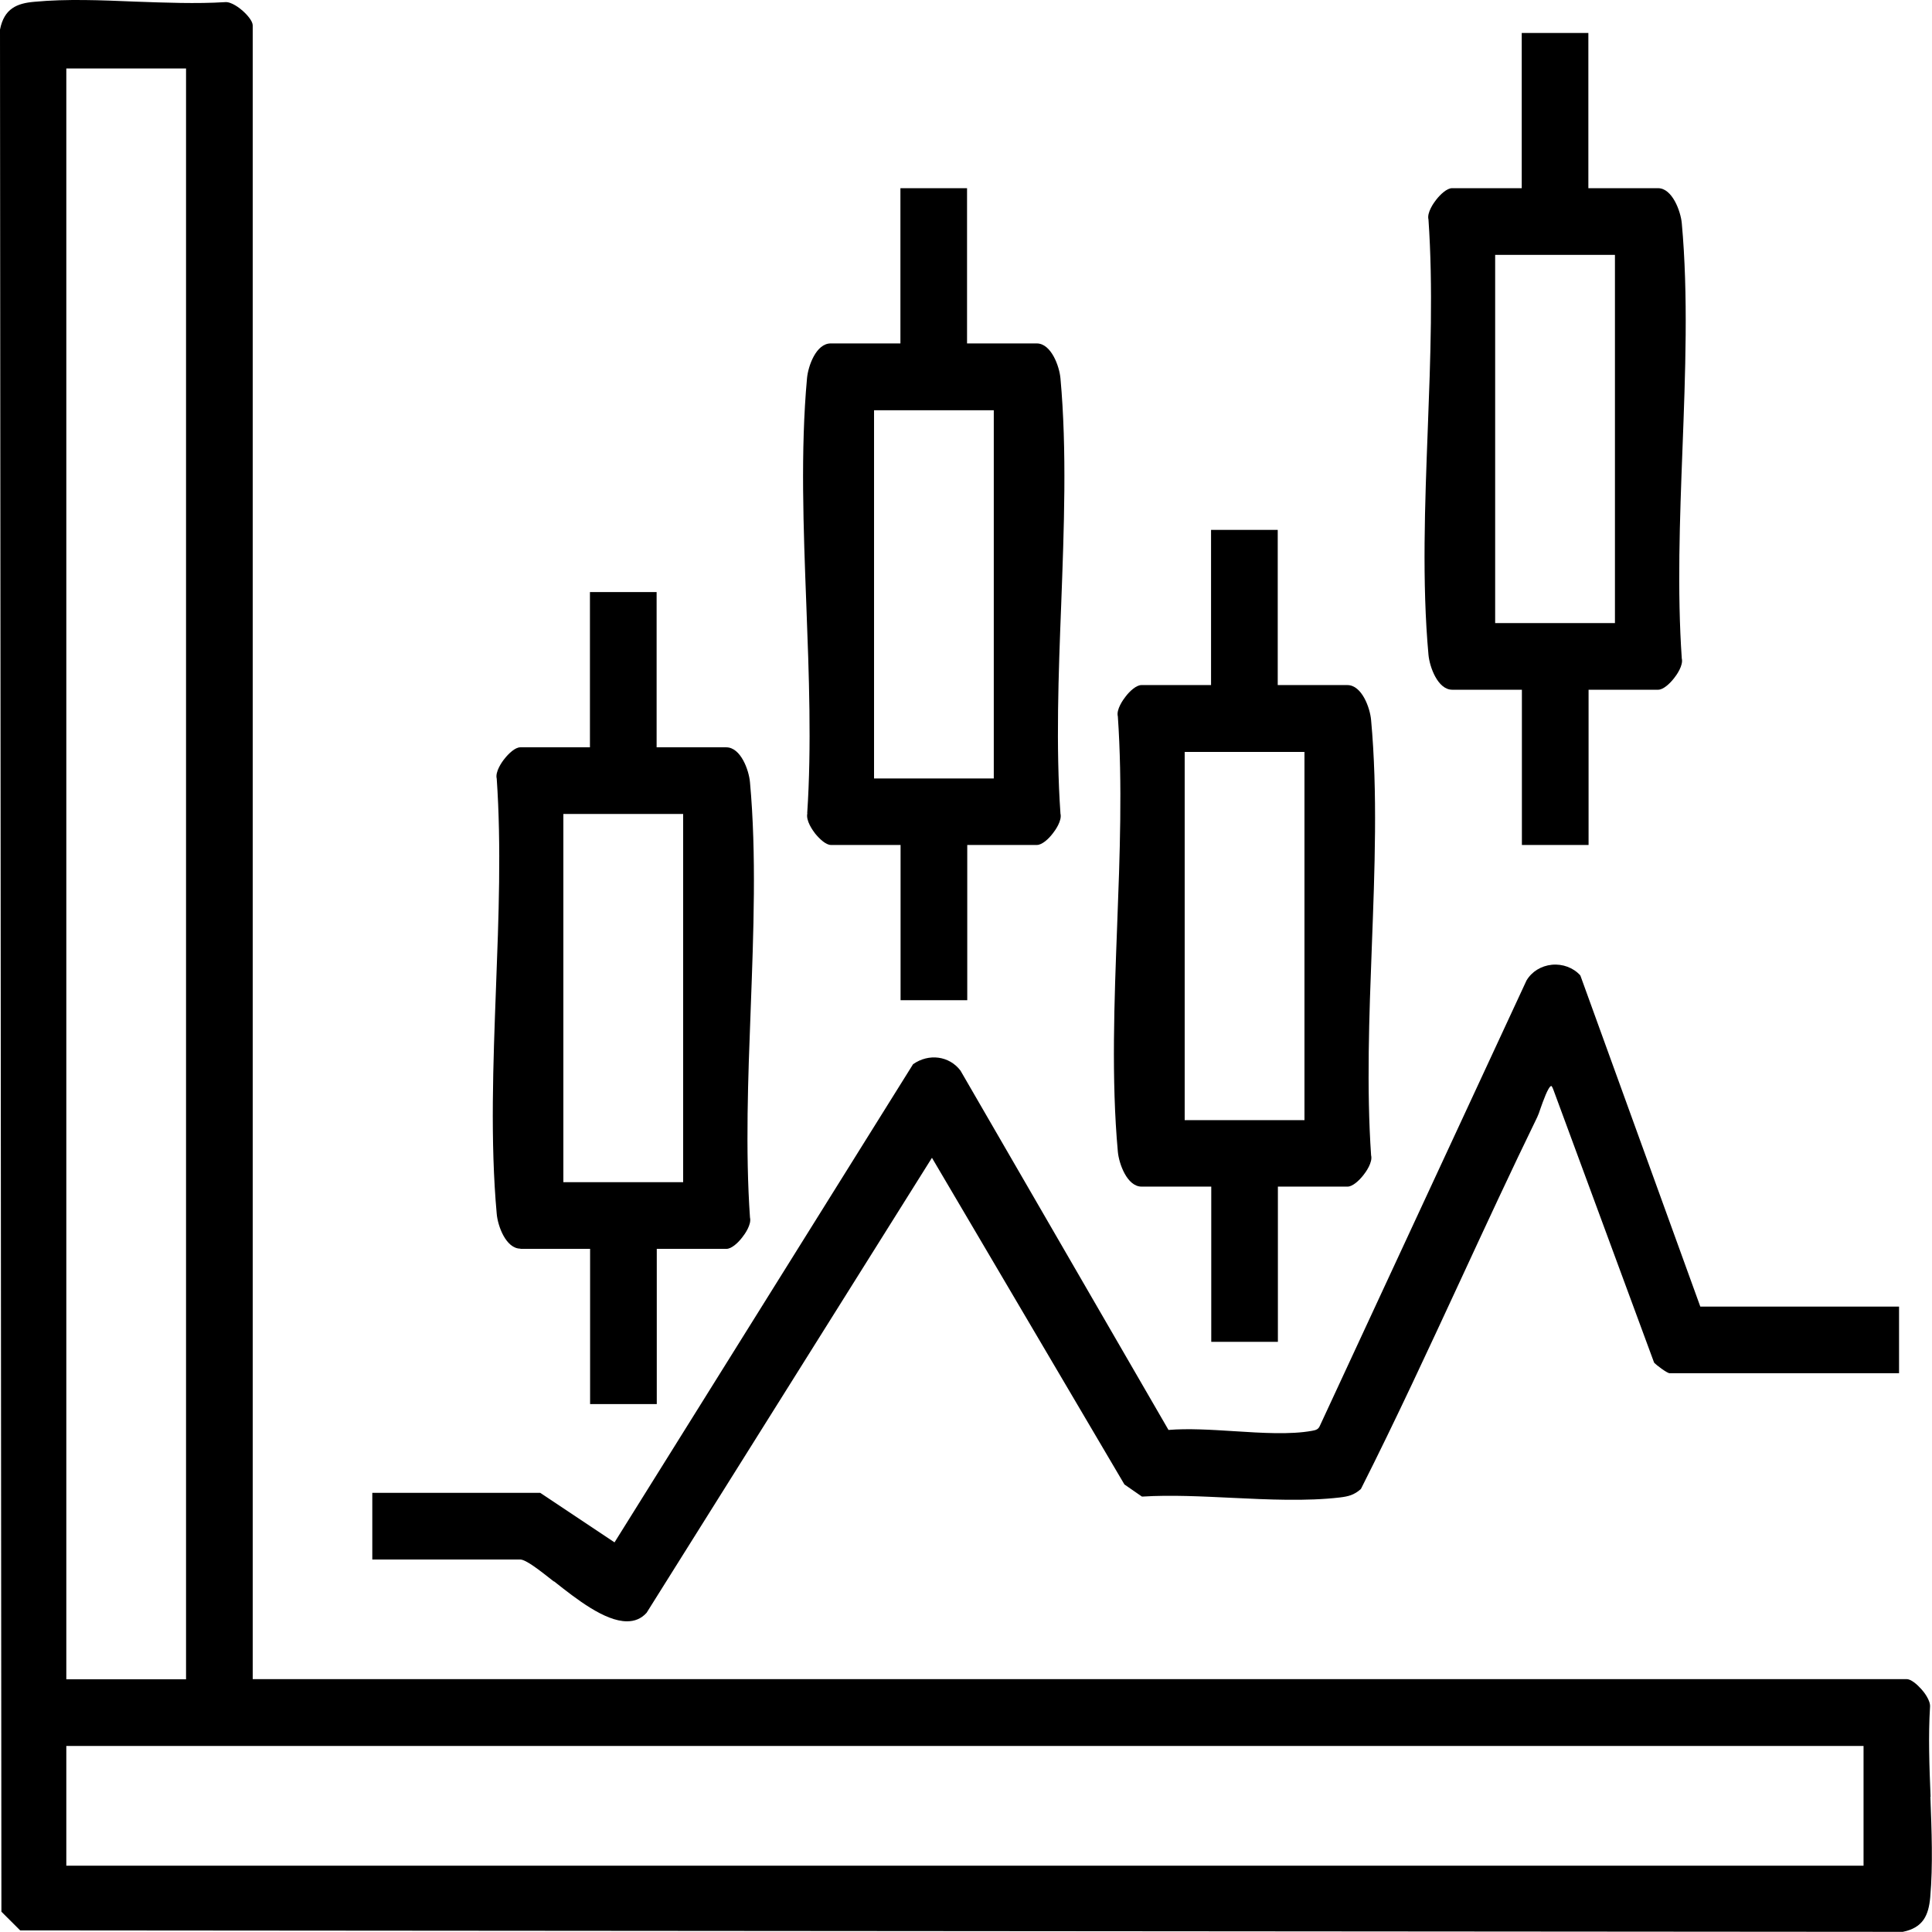
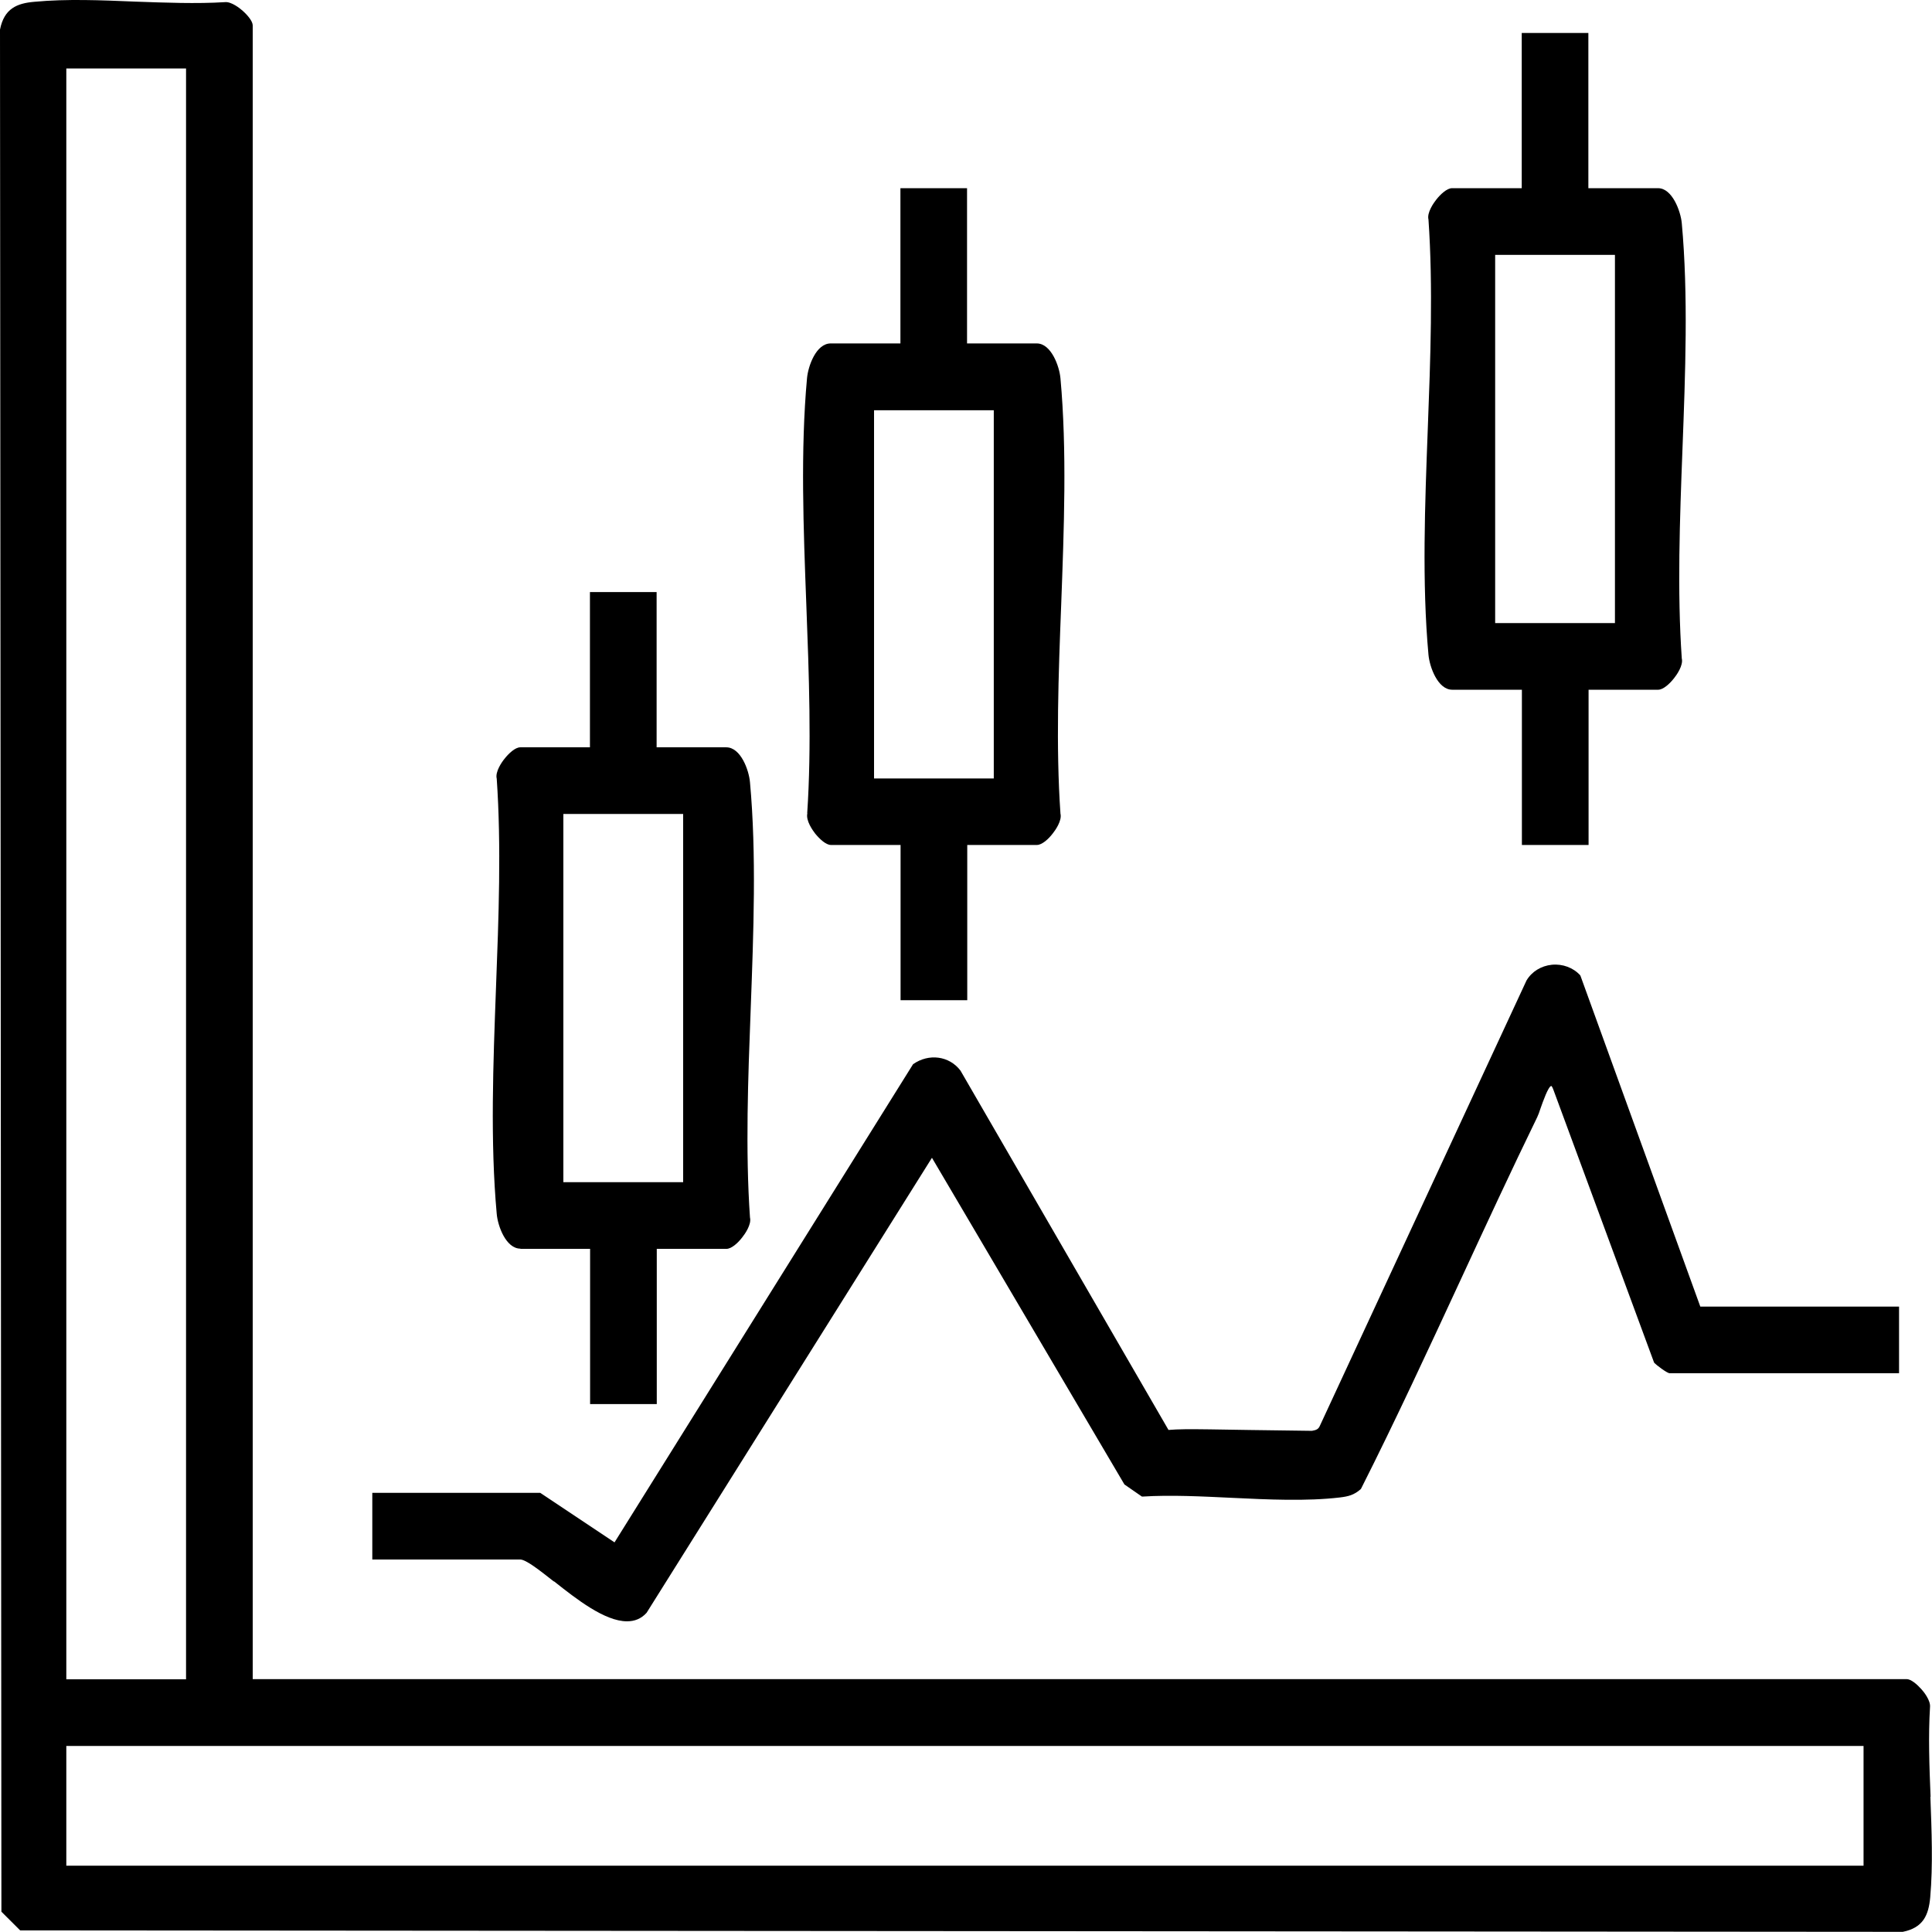
<svg xmlns="http://www.w3.org/2000/svg" width="37" height="37" viewBox="0 0 37 37" fill="none">
  <g clip-path="url(#clip0_209_882)">
    <path d="M36.973 34.41C36.949 33.836 36.928 33.242 36.962 32.693C36.976 32.566 36.84 32.396 36.795 32.348C36.713 32.256 36.597 32.157 36.515 32.157H4.84V0.488C4.84 0.406 4.741 0.29 4.649 0.208C4.601 0.164 4.43 0.027 4.308 0.041C3.758 0.075 3.164 0.051 2.591 0.031C1.942 0.004 1.277 -0.024 0.662 0.034C0.324 0.062 0.079 0.164 0 0.567L0.027 36.594V36.611L0.386 36.969L36.44 36.997C36.833 36.918 36.935 36.676 36.966 36.335C37.02 35.72 36.993 35.055 36.969 34.41H36.973ZM1.27 32.16V1.311H3.563V32.16H1.27ZM35.689 33.437V35.73H1.27V33.437H35.689Z" fill="black" />
-     <path d="M10.612 30.286C11.039 30.624 11.581 31.05 12.008 31.05C12.151 31.05 12.278 31.003 12.383 30.887L17.848 22.173L21.534 28.429L21.869 28.661H21.883C22.419 28.627 23.016 28.658 23.589 28.685C24.292 28.719 25.023 28.753 25.661 28.678C25.825 28.658 25.931 28.631 26.057 28.521L26.067 28.508C26.736 27.183 27.368 25.814 27.982 24.49C28.453 23.473 28.941 22.418 29.44 21.394C29.457 21.36 29.481 21.295 29.504 21.224C29.545 21.108 29.651 20.804 29.709 20.797C29.709 20.797 29.726 20.804 29.75 20.872L31.675 26.088L31.682 26.101C31.713 26.135 31.924 26.299 31.976 26.299H36.369V25.023H32.563L30.269 18.691L30.262 18.677C30.129 18.531 29.924 18.456 29.72 18.476C29.515 18.497 29.337 18.606 29.235 18.776L25.275 27.31C25.248 27.371 25.207 27.388 25.125 27.402C24.712 27.477 24.166 27.443 23.637 27.409C23.2 27.381 22.75 27.354 22.378 27.385L18.394 20.503C18.179 20.22 17.787 20.169 17.486 20.381L11.769 29.538L10.356 28.596L10.346 28.59H7.13V29.866H9.96C10.073 29.866 10.332 30.071 10.605 30.286H10.612Z" fill="black" />
+     <path d="M10.612 30.286C11.039 30.624 11.581 31.05 12.008 31.05C12.151 31.05 12.278 31.003 12.383 30.887L17.848 22.173L21.534 28.429L21.869 28.661H21.883C22.419 28.627 23.016 28.658 23.589 28.685C24.292 28.719 25.023 28.753 25.661 28.678C25.825 28.658 25.931 28.631 26.057 28.521L26.067 28.508C26.736 27.183 27.368 25.814 27.982 24.49C28.453 23.473 28.941 22.418 29.44 21.394C29.457 21.36 29.481 21.295 29.504 21.224C29.545 21.108 29.651 20.804 29.709 20.797C29.709 20.797 29.726 20.804 29.75 20.872L31.675 26.088L31.682 26.101C31.713 26.135 31.924 26.299 31.976 26.299H36.369V25.023H32.563L30.269 18.691L30.262 18.677C30.129 18.531 29.924 18.456 29.72 18.476C29.515 18.497 29.337 18.606 29.235 18.776L25.275 27.31C25.248 27.371 25.207 27.388 25.125 27.402C23.2 27.381 22.75 27.354 22.378 27.385L18.394 20.503C18.179 20.22 17.787 20.169 17.486 20.381L11.769 29.538L10.356 28.596L10.346 28.59H7.13V29.866H9.96C10.073 29.866 10.332 30.071 10.605 30.286H10.612Z" fill="black" />
    <path d="M27.811 13.209H29.146V16.182H30.423V13.209H31.757C31.853 13.209 31.979 13.093 32.061 12.987C32.105 12.933 32.242 12.742 32.208 12.609C32.119 11.325 32.17 9.946 32.221 8.608C32.276 7.154 32.334 5.652 32.208 4.273C32.187 4.048 32.027 3.604 31.754 3.604H30.419V0.631H29.143V3.604H27.808C27.712 3.604 27.586 3.72 27.504 3.826C27.46 3.881 27.323 4.072 27.357 4.205C27.446 5.488 27.395 6.871 27.344 8.205C27.289 9.656 27.231 11.161 27.357 12.54C27.378 12.772 27.535 13.209 27.811 13.209ZM28.634 11.933V4.881H30.928V11.933H28.634Z" fill="black" />
    <path d="M15.462 15.575C15.428 15.718 15.568 15.906 15.609 15.961C15.694 16.066 15.817 16.182 15.913 16.182H17.247V19.155H18.524V16.182H19.858C19.954 16.182 20.08 16.07 20.162 15.961C20.207 15.906 20.343 15.715 20.309 15.582C20.22 14.298 20.271 12.916 20.323 11.581C20.377 10.127 20.435 8.625 20.309 7.246C20.289 7.014 20.131 6.577 19.855 6.577H18.52V3.604H17.244V6.577H15.909C15.629 6.577 15.476 7.011 15.455 7.246C15.329 8.625 15.387 10.127 15.442 11.581C15.493 12.916 15.544 14.298 15.459 15.575H15.462ZM16.739 14.909V7.857H19.032V14.909H16.739Z" fill="black" />
-     <path d="M21.862 22.725H23.197V25.698H24.473V22.725H25.808C25.903 22.725 26.03 22.609 26.112 22.503C26.156 22.449 26.293 22.258 26.258 22.125C26.17 20.841 26.221 19.459 26.272 18.124C26.327 16.67 26.385 15.168 26.258 13.789C26.238 13.557 26.081 13.12 25.804 13.12H24.47V10.148H23.193V13.12H21.859C21.763 13.12 21.637 13.233 21.555 13.342C21.511 13.397 21.374 13.588 21.408 13.721C21.497 15.005 21.446 16.387 21.395 17.721C21.34 19.172 21.282 20.674 21.408 22.056C21.429 22.288 21.586 22.725 21.862 22.725ZM22.688 21.452V14.4H24.982V21.452H22.688Z" fill="black" />
    <path d="M9.967 23.917H11.301V26.89H12.578V23.917H13.913C14.008 23.917 14.134 23.804 14.216 23.695C14.261 23.64 14.397 23.449 14.363 23.316C14.274 22.033 14.326 20.65 14.377 19.316C14.431 17.862 14.489 16.36 14.363 14.981C14.343 14.749 14.186 14.312 13.909 14.312H12.575V11.339H11.298V14.312H9.963C9.868 14.312 9.742 14.428 9.66 14.534C9.615 14.588 9.479 14.78 9.513 14.913C9.602 16.196 9.55 17.578 9.499 18.913C9.445 20.367 9.387 21.865 9.513 23.248C9.533 23.48 9.69 23.913 9.967 23.913V23.917ZM10.789 22.64V15.588H13.083V22.64H10.789Z" fill="black" />
  </g>
  <defs>
    <clipPath id="clip0_209_882">
      <rect width="37" height="37" fill="white" />
    </clipPath>
  </defs>
</svg>